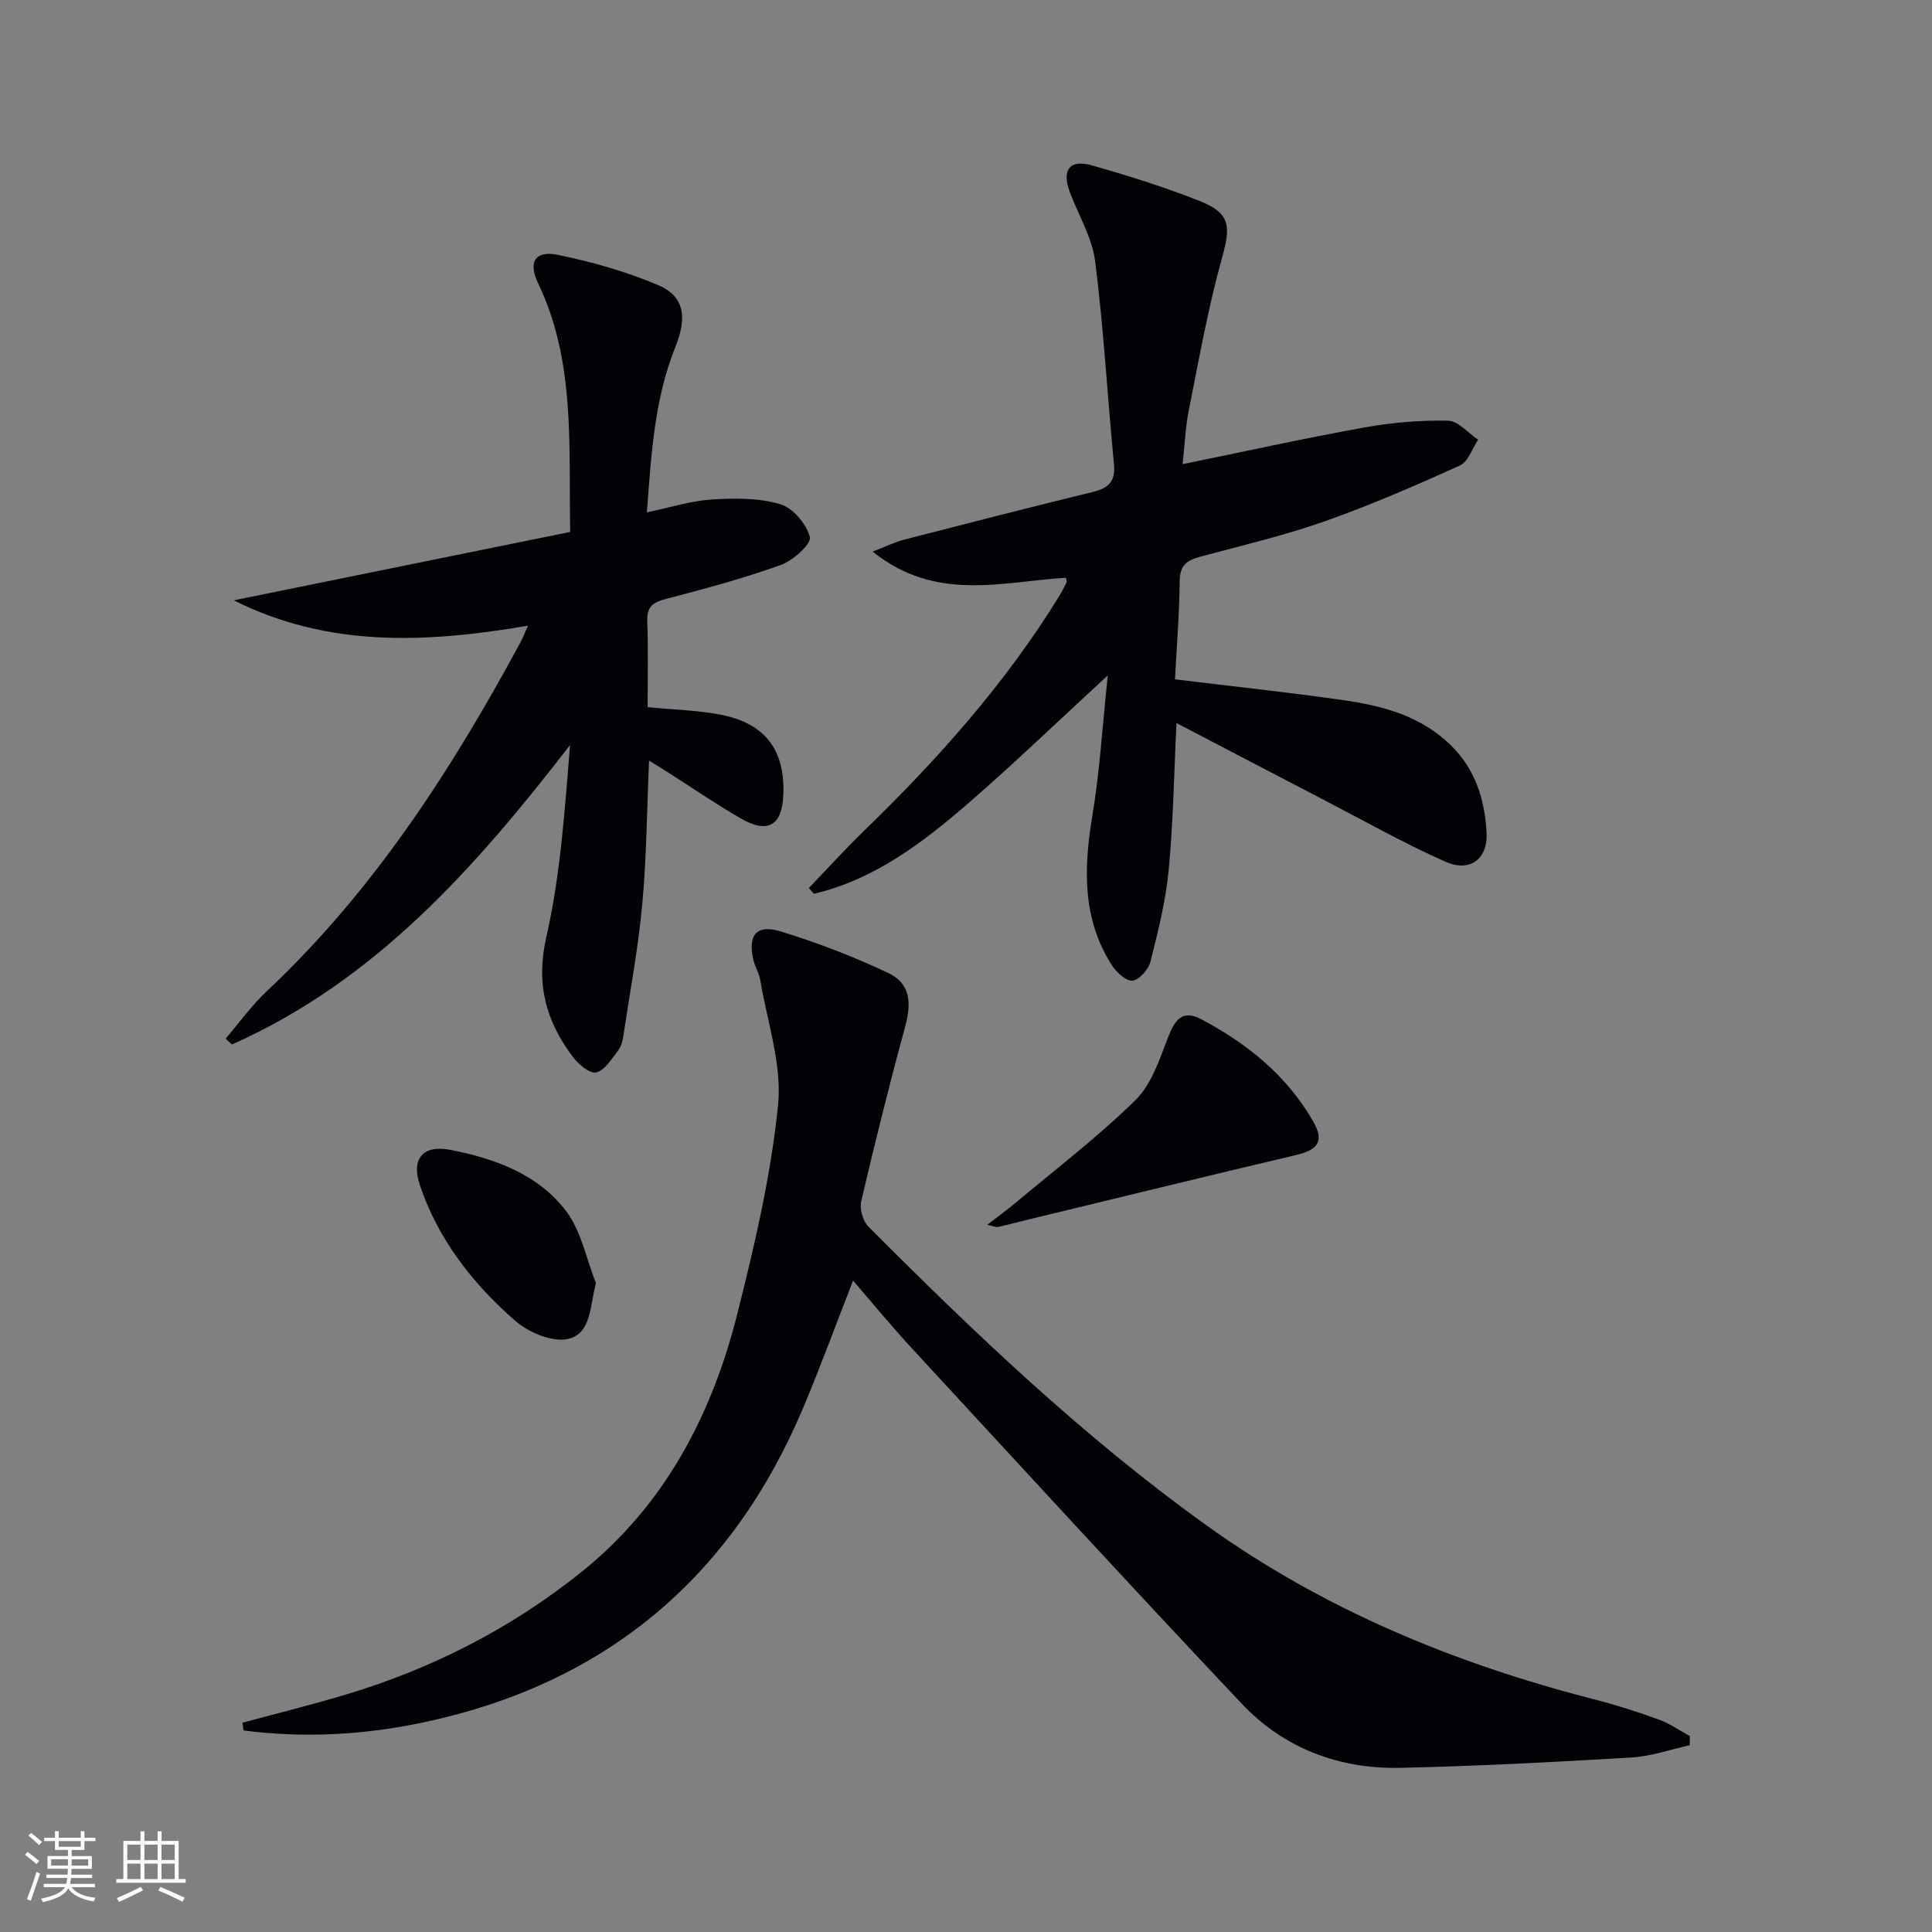
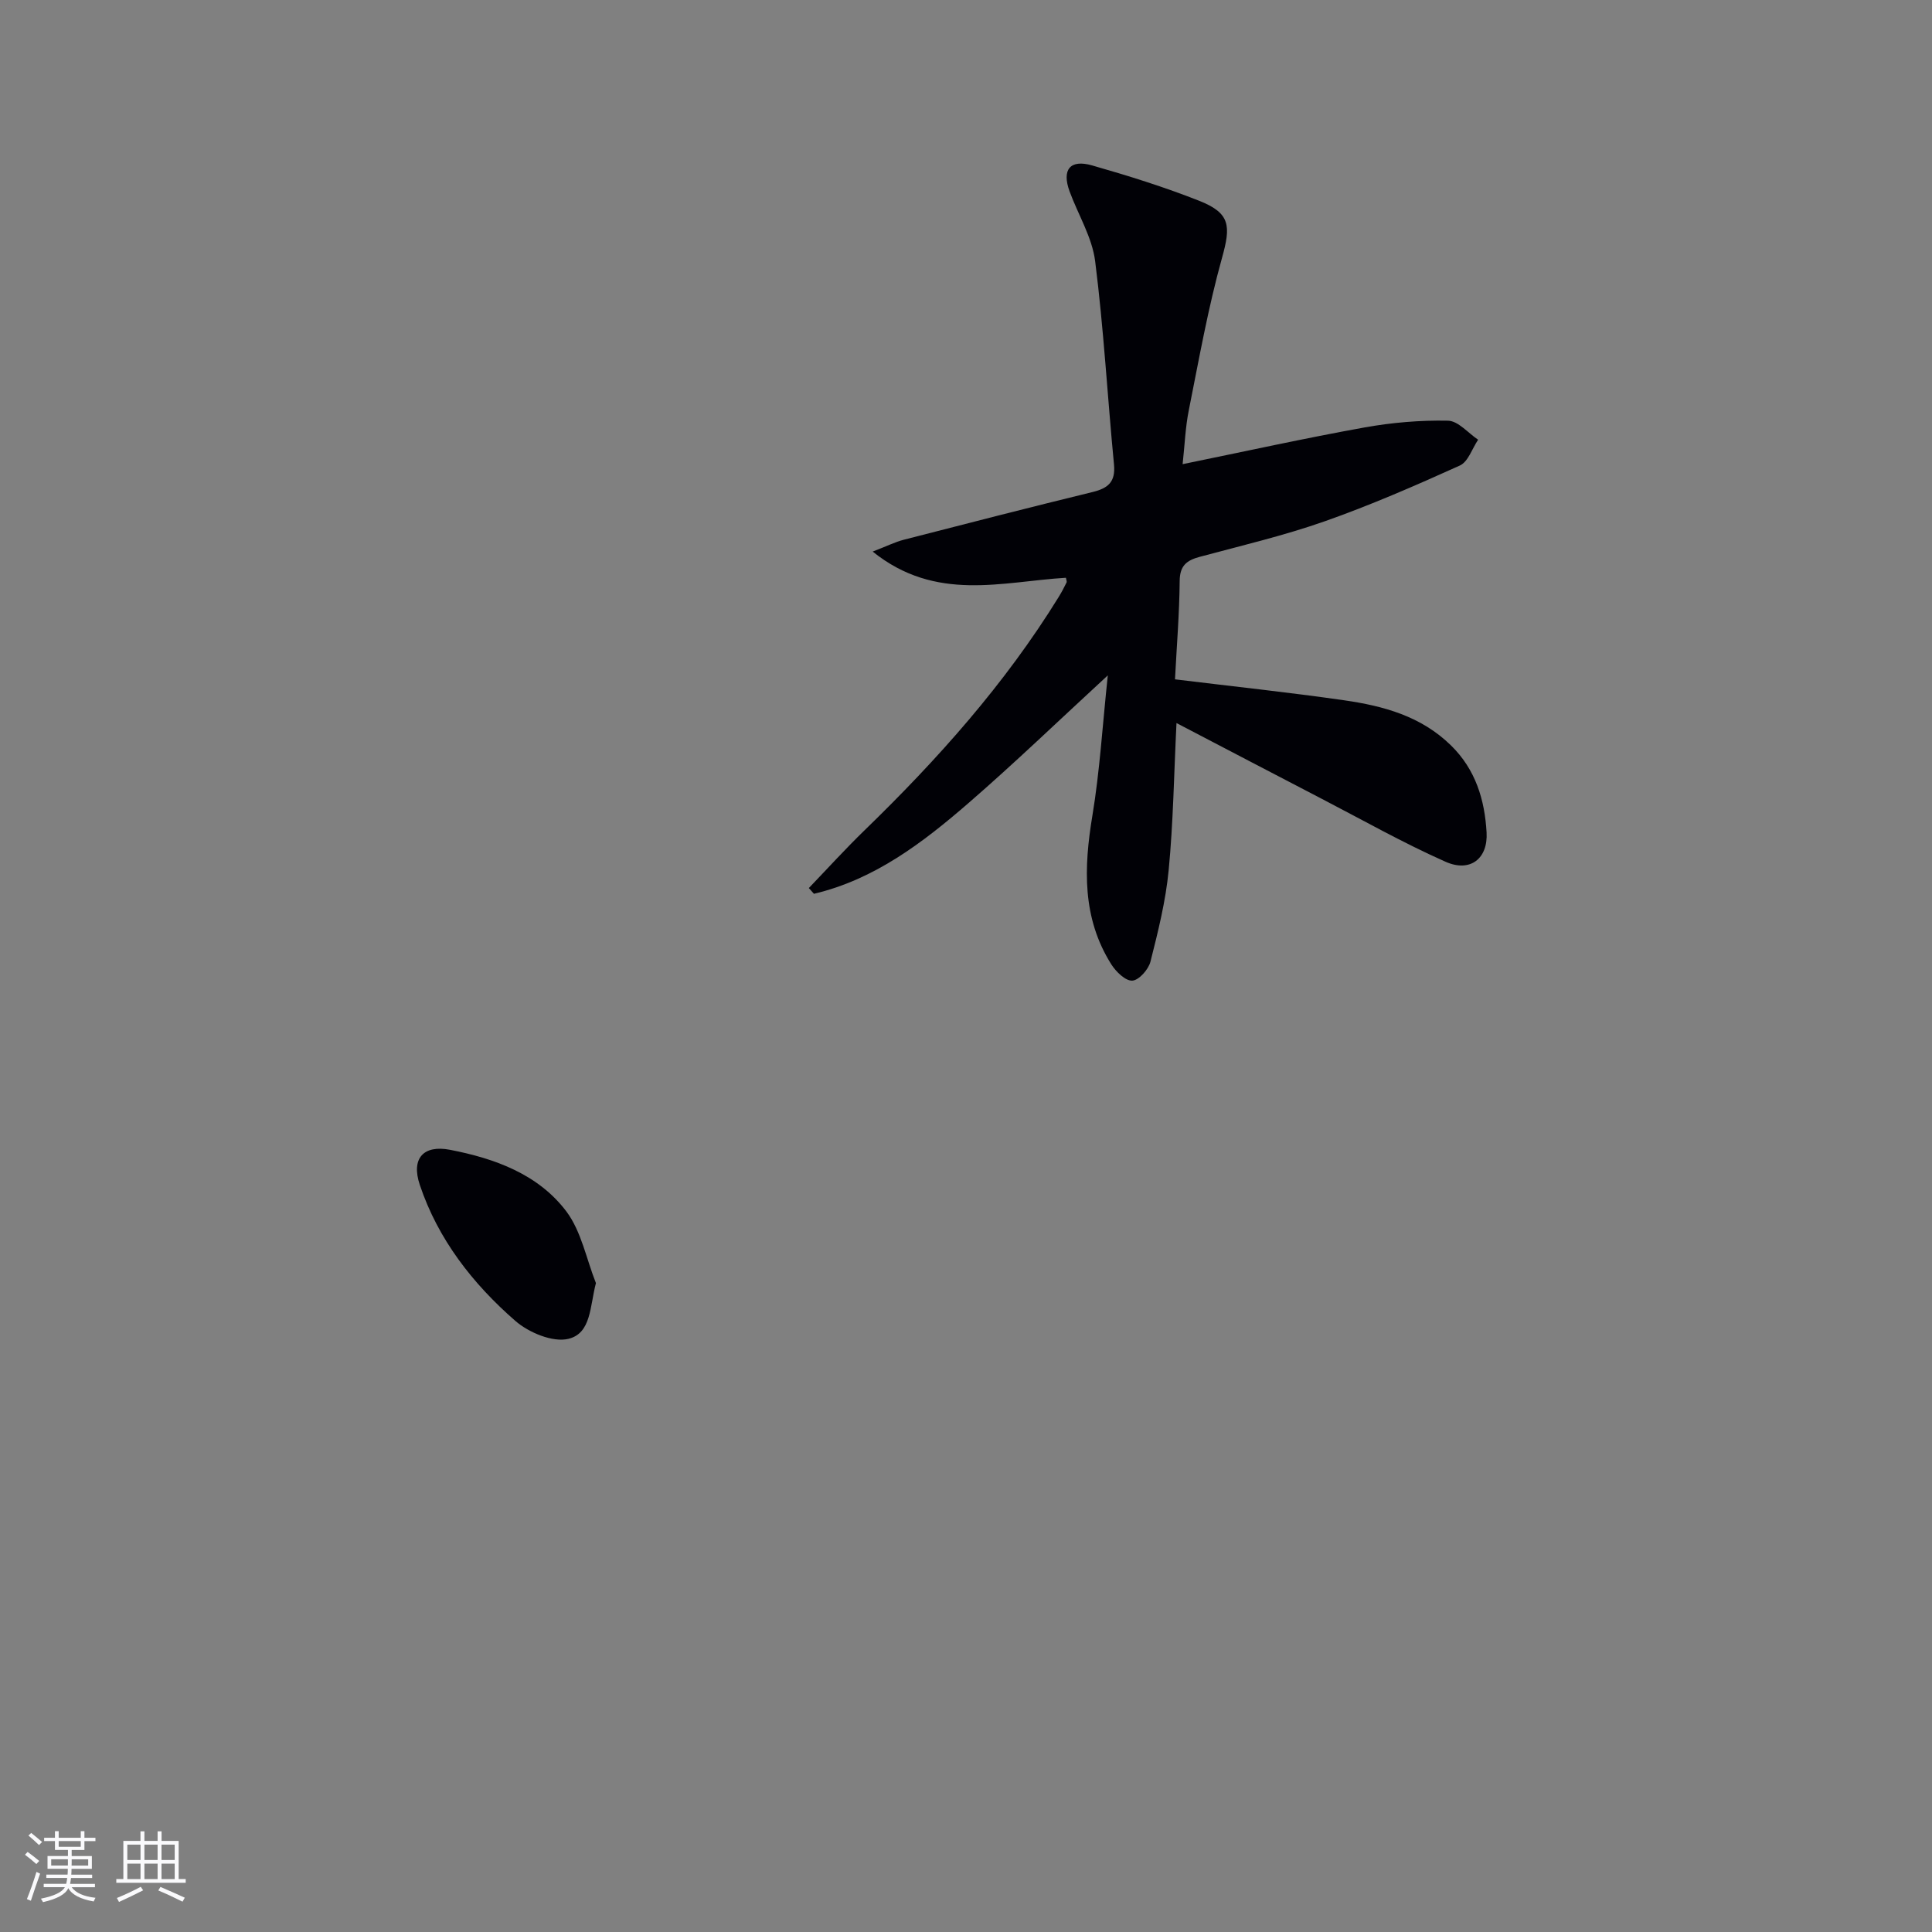
<svg xmlns="http://www.w3.org/2000/svg" enable-background="new 0 0 400 400" viewBox="0 0 400 400">
  <rect x="0" y="0" width="400" height="400" fill="#808080" stroke="none" />
  <g fill="#010106">
-     <path d="m50.21 356.67c7.14-1.93 14.32-3.71 21.41-5.83 17.88-5.37 34.28-13.74 48.83-25.43 17.17-13.79 26.91-32.41 32.19-53.33 3.6-14.26 6.98-28.72 8.45-43.3.85-8.42-2.26-17.26-3.69-25.89-.24-1.45-1.11-2.78-1.44-4.23-1.15-5.1.67-7.35 5.7-5.81 7.58 2.32 15.05 5.2 22.21 8.58 4.55 2.15 4.92 6.03 3.53 11.14-3.27 11.99-6.27 24.06-9.1 36.16-.37 1.58.36 4.09 1.51 5.24 21.99 22.08 44.54 43.56 69.91 61.79 24.35 17.5 51.57 28.7 80.48 36.11 4.5 1.15 8.94 2.58 13.3 4.17 2.24.81 4.25 2.25 6.37 3.4-.01.63-.02 1.26-.03 1.89-4.02.88-8 2.3-12.06 2.54-15.94.94-31.89 1.79-47.85 2.14-12.69.28-24.1-4.03-32.84-13.28-23.08-24.44-45.8-49.22-68.61-73.92-4.04-4.38-7.82-9-11.86-13.67-3.56 9.1-6.75 17.83-10.35 26.38-14.85 35.18-40.94 57.02-78.31 65.02-12.37 2.65-24.95 3.37-37.53 1.73-.08-.52-.15-1.06-.22-1.6z" />
    <path d="m243.27 140.65c12.04 1.47 23.58 2.69 35.05 4.34 8.11 1.17 15.91 3.28 22.1 9.35 5.1 5 6.97 11.25 7.36 17.99.32 5.45-3.4 8.35-8.49 6.09-8.79-3.9-17.19-8.66-25.74-13.09-9.83-5.1-19.65-10.25-29.97-15.63-.53 10.69-.67 20.62-1.62 30.46-.61 6.38-2.19 12.7-3.77 18.94-.41 1.62-2.38 3.84-3.75 3.93-1.4.09-3.38-1.83-4.35-3.36-6.07-9.62-5.71-20.03-3.92-30.82 1.53-9.23 2.08-18.61 3.19-29.02-10.25 9.44-19.3 18.16-28.78 26.38-9.5 8.24-19.49 15.87-32.06 18.84-.35-.4-.71-.79-1.06-1.19 3.84-4 7.57-8.11 11.55-11.97 15.1-14.65 29.04-30.25 40.14-48.23.61-.99 1.16-2.01 1.66-3.05.12-.24-.07-.62-.12-.99-13.21.79-26.91 5.12-40.01-5.42 2.91-1.12 4.62-1.98 6.43-2.45 13-3.35 26.01-6.69 39.05-9.87 3.22-.78 4.83-2.06 4.48-5.71-1.35-14.03-2.13-28.12-3.9-42.09-.63-4.96-3.52-9.62-5.29-14.44-1.65-4.51.07-6.71 4.67-5.39 7.48 2.14 14.95 4.47 22.18 7.33 6.47 2.56 6.54 5.22 4.71 11.79-2.89 10.36-4.77 21-6.88 31.56-.71 3.51-.84 7.14-1.28 11.17 13-2.66 25.28-5.37 37.65-7.6 5.68-1.02 11.53-1.52 17.29-1.4 2.11.04 4.16 2.55 6.24 3.94-1.24 1.83-2.06 4.56-3.78 5.34-9.2 4.16-18.49 8.21-28.01 11.56-8.43 2.96-17.19 5.02-25.83 7.34-2.71.73-4.14 1.81-4.17 4.99-.06 6.77-.62 13.56-.97 20.38z" />
-     <path d="m118.05 110.13c-.33-18.16 1.1-35.37-6.65-51.5-2.12-4.41-.57-6.83 4.13-5.86 7.07 1.46 14.15 3.46 20.78 6.28 5.31 2.26 6.03 6.54 3.52 12.77-4.35 10.82-4.99 22.22-5.9 34.26 4.83-1.01 9.08-2.38 13.4-2.66 4.72-.3 9.73-.35 14.19.96 2.63.77 5.49 4.13 6.15 6.83.34 1.42-3.51 4.87-6.05 5.78-7.8 2.79-15.84 4.95-23.86 7.04-2.74.71-3.87 1.7-3.75 4.64.22 5.94.07 11.9.07 17.74 5.45.54 10.45.63 15.27 1.59 9.16 1.81 13.24 7.41 12.83 16.66-.28 6.27-3.23 8.01-8.79 4.8-5.18-2.99-10.13-6.39-15.18-9.61-1.09-.69-2.19-1.37-3.83-2.38-.45 10.26-.51 20-1.4 29.66-.83 9.06-2.52 18.05-3.88 27.06-.17 1.14-.44 2.41-1.11 3.28-1.34 1.74-2.78 4.15-4.58 4.56-1.34.31-3.73-1.76-4.9-3.33-5.49-7.36-7.61-15.02-5.4-24.69 2.96-12.95 3.81-26.38 4.92-39.77-19.59 25.36-40.31 48.81-70.02 62.01-.43-.4-.86-.81-1.29-1.21 2.81-3.28 5.35-6.85 8.48-9.79 22.14-20.8 38.33-45.89 52.62-72.38.45-.84.78-1.74 1.49-3.33-21.06 3.6-41.34 4.56-60.91-5.25 23.03-4.67 46.07-9.36 69.65-14.16z" />
-     <path d="m204.4 253.57c2.27-1.75 4.08-3.05 5.79-4.48 8.38-7.03 17.12-13.69 24.9-21.33 3.33-3.27 4.99-8.46 6.76-13.03 1.38-3.56 2.96-5.76 6.81-3.73 9.55 5.05 17.79 11.69 23.23 21.2 2.32 4.05 1.02 5.86-3.5 6.92-18.68 4.41-37.33 8.98-55.99 13.49-1.93.47-3.84 1-5.78 1.42-.41.1-.9-.16-2.22-.46z" />
    <path d="m123.38 265.65c-1.27 4.83-.95 10.39-5.69 11.54-3.24.79-8.21-1.29-10.99-3.71-8.83-7.69-16.03-16.92-19.79-28.18-1.83-5.47.76-8.3 6.24-7.25 9.27 1.79 18.29 5.04 24.13 12.79 3.09 4.14 4.12 9.83 6.1 14.81z" />
  </g>
  <path d="m5.17 384 .55-.58c.85.61 1.65 1.24 2.4 1.87l-.59.64c-.83-.73-1.62-1.38-2.36-1.93m1.22 9.53-.82-.34c.71-1.76 1.37-3.64 1.98-5.63.24.13.5.25.76.36-.6 1.67-1.24 3.54-1.92 5.61m-.5-13.5.57-.54c.56.44 1.31 1.06 2.26 1.87l-.64.64c-.68-.66-1.41-1.32-2.19-1.97m3.25.46h2.24v-1.36h.77v1.36h4.57v-1.36h.76v1.36h2.28v.69h-2.28v1.84h-2.64v1.26h4.18v2.64h-4.21c0 .45-.02.86-.05 1.21h4.32v.69h-4.38c-.04.34-.1.75-.19 1.22h5.15v.69h-4.82c.87 1.19 2.51 1.92 4.93 2.19-.17.32-.3.57-.37.76-2.77-.49-4.52-1.41-5.26-2.76-.56 1.26-2.3 2.23-5.24 2.9-.12-.24-.26-.48-.43-.72 2.73-.55 4.38-1.34 4.96-2.38h-4.38v-.69h4.65c.1-.38.17-.79.21-1.22h-4.32v-.69h4.4c.03-.34.05-.75.05-1.21h-4.2v-2.64h4.23v-1.26h-2.69v-1.84h-2.24zm1.46 4.46v1.29h3.45c.01-.4.02-.57.01-.53v-.32-.45h-3.46zm1.55-2.59h4.57v-1.19h-4.57zm6.11 2.59h-3.42v.77c-.01.19-.01.37-.02.53h3.44z" fill="#fafafc" />
  <path d="m32.63 379.16h.82v1.98h3.54v7.89h1.46v.78h-14.37v-.78h1.46v-7.89h3.54v-1.98h.82v1.98h2.73zm-3.49 11.48.5.73c-1.61.82-3.28 1.63-5 2.41-.13-.27-.28-.55-.44-.82 1.75-.72 3.4-1.49 4.94-2.32m-2.78-5.55h2.73v-3.18h-2.73zm0 3.95h2.73v-3.2h-2.73zm3.54-3.95h2.73v-3.18h-2.73zm0 3.95h2.73v-3.2h-2.73zm7.89 4.68c-1.84-.92-3.51-1.7-5.02-2.32l.45-.73c1.89.8 3.57 1.55 5.04 2.23zm-1.62-11.81h-2.73v3.18h2.73zm-2.73 7.13h2.73v-3.2h-2.73z" fill="#fafafc" />
</svg>